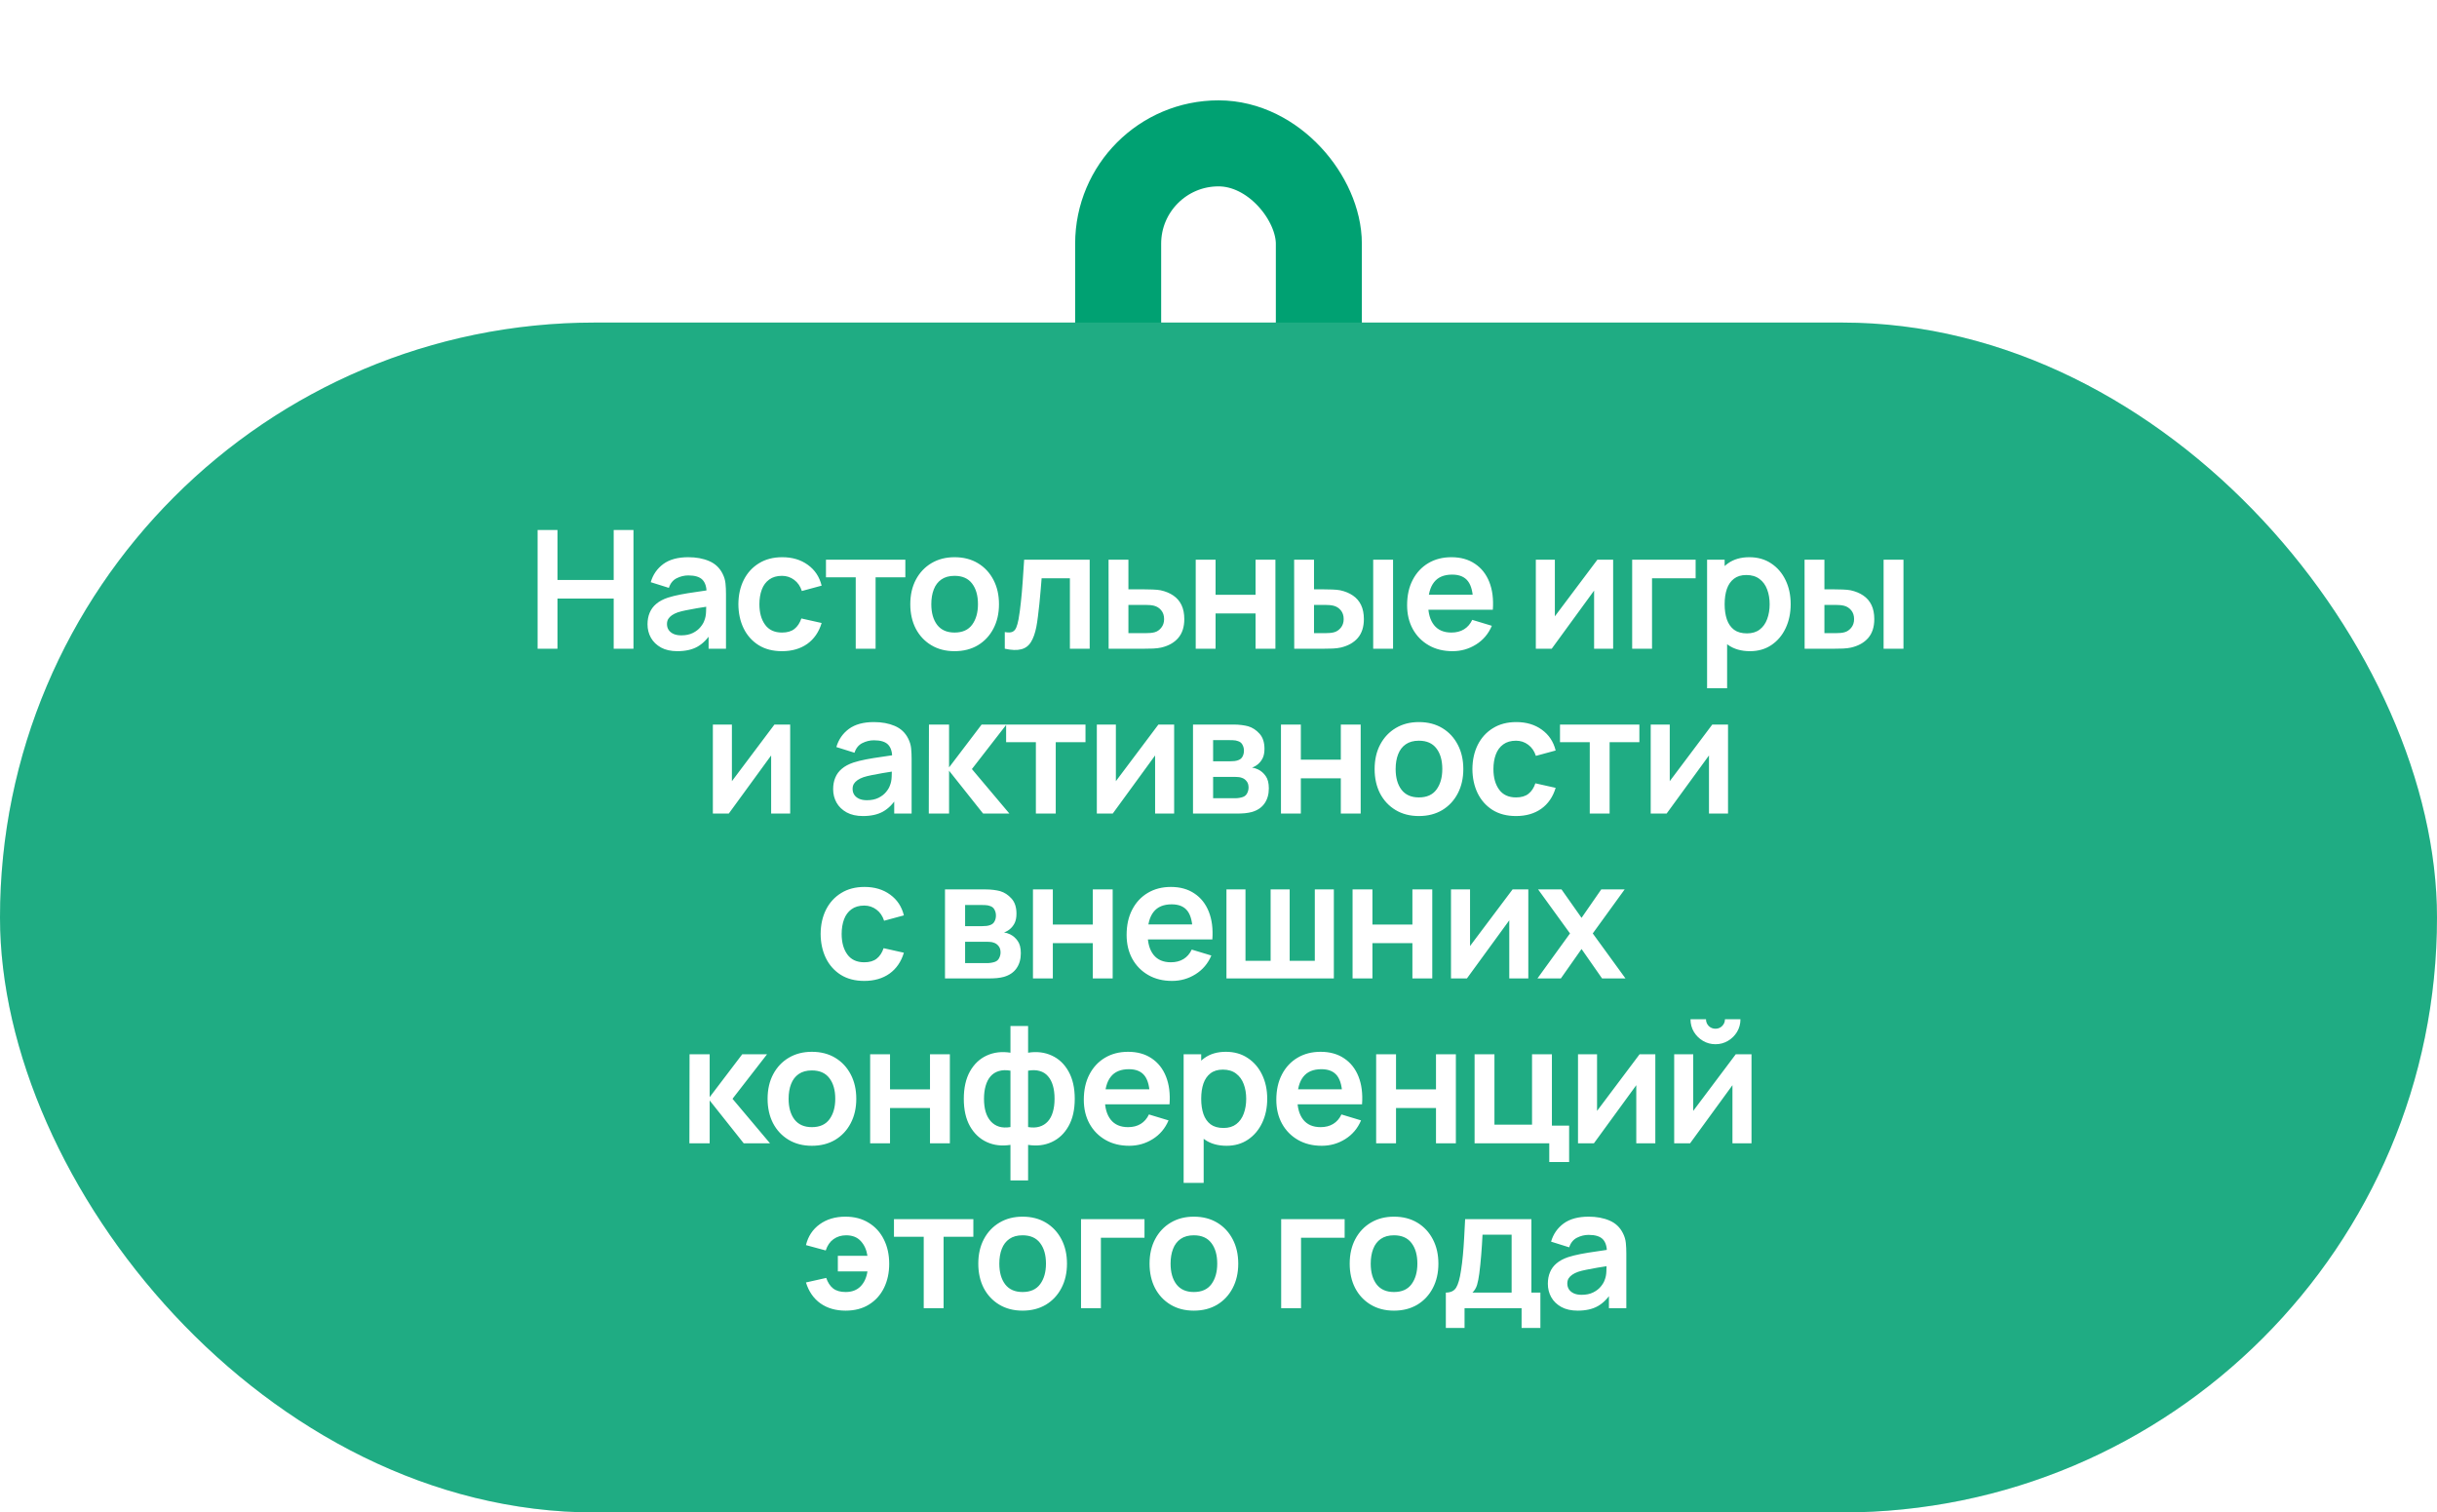
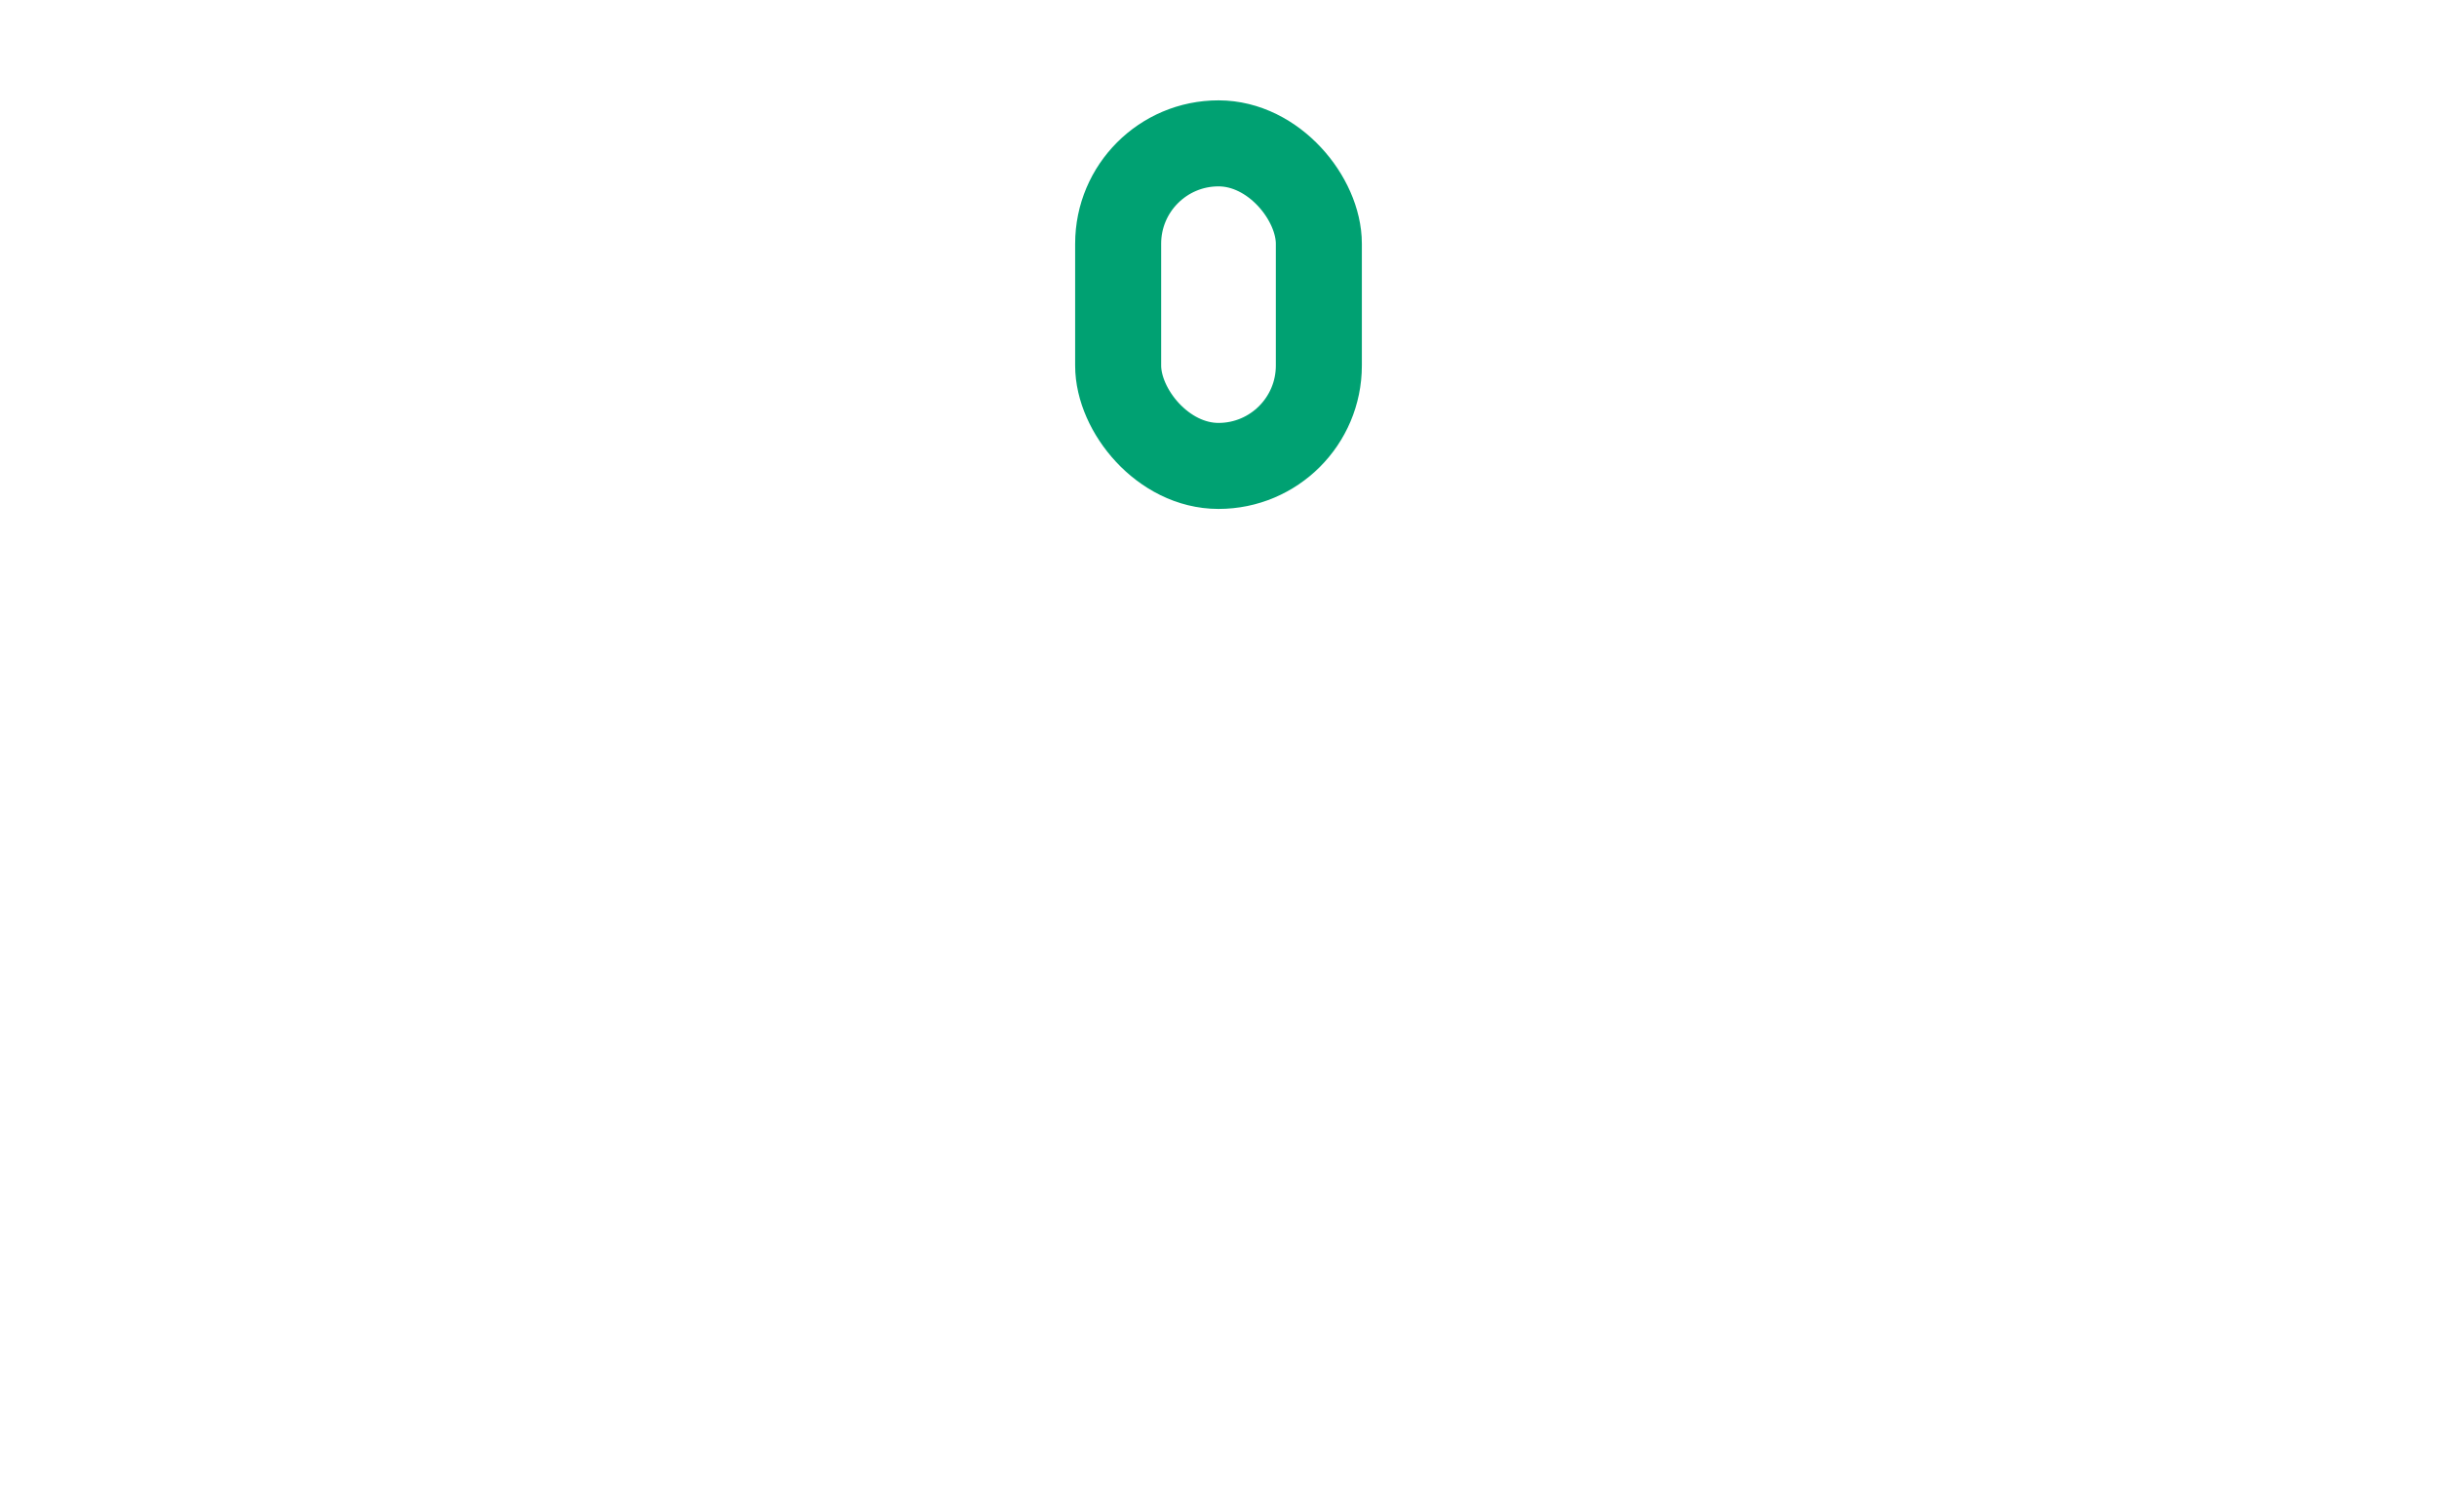
<svg xmlns="http://www.w3.org/2000/svg" width="340" height="211" viewBox="0 0 340 211" fill="none">
  <rect x="156" y="20" width="28" height="45" rx="14" stroke="#00A172" stroke-width="12" />
-   <rect y="45" width="340" height="166" rx="83" fill="#00A172" />
-   <rect y="45" width="340" height="166" rx="83" fill="url(#pattern0_40_5141)" fill-opacity="0.2" />
  <path d="M75.005 90.5V73.94H77.777V80.909H85.62V73.94H88.38V90.5H85.62V83.508H77.777V90.5H75.005ZM94.502 90.845C93.605 90.845 92.846 90.676 92.225 90.339C91.604 89.994 91.133 89.538 90.811 88.971C90.496 88.403 90.339 87.778 90.339 87.096C90.339 86.498 90.439 85.961 90.638 85.486C90.838 85.003 91.144 84.589 91.558 84.244C91.972 83.891 92.509 83.604 93.168 83.382C93.666 83.221 94.249 83.075 94.916 82.945C95.591 82.814 96.319 82.695 97.101 82.588C97.891 82.473 98.715 82.35 99.574 82.22L98.585 82.784C98.592 81.925 98.401 81.292 98.01 80.886C97.619 80.48 96.959 80.276 96.032 80.276C95.472 80.276 94.931 80.407 94.41 80.668C93.889 80.928 93.525 81.377 93.318 82.013L90.788 81.219C91.094 80.169 91.677 79.326 92.536 78.689C93.402 78.053 94.567 77.735 96.032 77.735C97.136 77.735 98.106 77.915 98.941 78.275C99.784 78.636 100.409 79.226 100.816 80.046C101.038 80.484 101.172 80.932 101.218 81.392C101.264 81.844 101.287 82.339 101.287 82.876V90.5H98.861V87.809L99.263 88.246C98.704 89.143 98.048 89.802 97.297 90.224C96.553 90.638 95.621 90.845 94.502 90.845ZM95.054 88.637C95.683 88.637 96.219 88.526 96.664 88.303C97.109 88.081 97.462 87.809 97.722 87.487C97.99 87.165 98.171 86.862 98.263 86.579C98.408 86.226 98.489 85.823 98.504 85.371C98.527 84.911 98.539 84.539 98.539 84.255L99.39 84.508C98.554 84.639 97.837 84.754 97.239 84.853C96.641 84.953 96.127 85.049 95.698 85.141C95.269 85.225 94.889 85.321 94.56 85.428C94.238 85.543 93.966 85.678 93.743 85.831C93.521 85.984 93.348 86.161 93.226 86.36C93.111 86.559 93.053 86.793 93.053 87.061C93.053 87.368 93.13 87.64 93.283 87.878C93.436 88.108 93.659 88.292 93.95 88.43C94.249 88.568 94.617 88.637 95.054 88.637ZM109.1 90.845C107.819 90.845 106.727 90.561 105.822 89.994C104.917 89.419 104.224 88.637 103.741 87.648C103.265 86.659 103.024 85.54 103.016 84.29C103.024 83.017 103.273 81.89 103.764 80.909C104.262 79.92 104.967 79.146 105.88 78.586C106.792 78.019 107.877 77.735 109.134 77.735C110.545 77.735 111.737 78.091 112.711 78.805C113.692 79.51 114.332 80.476 114.631 81.703L111.871 82.45C111.656 81.783 111.3 81.266 110.802 80.897C110.303 80.522 109.736 80.334 109.1 80.334C108.379 80.334 107.785 80.507 107.317 80.852C106.849 81.189 106.504 81.656 106.282 82.254C106.06 82.853 105.949 83.531 105.949 84.29C105.949 85.471 106.213 86.425 106.742 87.153C107.271 87.882 108.057 88.246 109.1 88.246C109.836 88.246 110.414 88.077 110.836 87.74C111.265 87.403 111.587 86.916 111.802 86.279L114.631 86.912C114.248 88.177 113.577 89.151 112.619 89.833C111.66 90.508 110.487 90.845 109.1 90.845ZM119.387 90.5V80.541H115.236V78.08H126.31V80.541H122.159V90.5H119.387ZM133.175 90.845C131.933 90.845 130.849 90.565 129.921 90.005C128.993 89.446 128.273 88.675 127.759 87.694C127.253 86.705 127 85.57 127 84.29C127 82.987 127.261 81.844 127.782 80.863C128.303 79.882 129.028 79.115 129.955 78.563C130.883 78.011 131.956 77.735 133.175 77.735C134.425 77.735 135.514 78.015 136.441 78.575C137.369 79.134 138.09 79.909 138.603 80.897C139.117 81.879 139.374 83.01 139.374 84.29C139.374 85.578 139.113 86.716 138.592 87.706C138.078 88.687 137.358 89.457 136.43 90.017C135.502 90.569 134.417 90.845 133.175 90.845ZM133.175 88.246C134.279 88.246 135.1 87.878 135.636 87.142C136.173 86.406 136.441 85.455 136.441 84.29C136.441 83.086 136.169 82.128 135.625 81.415C135.081 80.694 134.264 80.334 133.175 80.334C132.432 80.334 131.818 80.503 131.335 80.84C130.86 81.17 130.507 81.633 130.277 82.231C130.047 82.822 129.932 83.508 129.932 84.29C129.932 85.494 130.205 86.456 130.749 87.177C131.301 87.889 132.11 88.246 133.175 88.246ZM140.183 90.5V88.177C140.635 88.261 140.984 88.254 141.229 88.154C141.474 88.047 141.658 87.847 141.781 87.556C141.904 87.265 142.011 86.877 142.103 86.394C142.226 85.712 142.333 84.926 142.425 84.037C142.525 83.148 142.609 82.197 142.678 81.185C142.755 80.173 142.824 79.138 142.885 78.08H152.028V90.5H149.268V80.679H145.323C145.285 81.177 145.239 81.737 145.185 82.358C145.131 82.971 145.074 83.592 145.013 84.221C144.951 84.85 144.882 85.448 144.806 86.015C144.737 86.575 144.664 87.054 144.587 87.453C144.411 88.35 144.158 89.059 143.828 89.58C143.506 90.101 143.054 90.435 142.471 90.581C141.888 90.734 141.126 90.707 140.183 90.5ZM154.672 90.5L154.66 78.08H157.432V82.22H159.663C160.008 82.22 160.395 82.228 160.824 82.243C161.261 82.258 161.626 82.293 161.917 82.347C162.615 82.5 163.209 82.745 163.699 83.082C164.198 83.42 164.577 83.861 164.838 84.405C165.099 84.949 165.229 85.605 165.229 86.371C165.229 87.468 164.945 88.346 164.378 89.005C163.818 89.657 163.029 90.101 162.009 90.339C161.702 90.408 161.327 90.454 160.882 90.477C160.445 90.492 160.05 90.5 159.697 90.5H154.672ZM157.432 88.326H159.939C160.108 88.326 160.295 88.319 160.502 88.303C160.709 88.288 160.909 88.254 161.1 88.2C161.445 88.108 161.748 87.901 162.009 87.579C162.277 87.249 162.411 86.847 162.411 86.371C162.411 85.873 162.277 85.463 162.009 85.141C161.741 84.819 161.411 84.608 161.02 84.508C160.844 84.463 160.66 84.432 160.468 84.416C160.276 84.401 160.1 84.394 159.939 84.394H157.432V88.326ZM166.821 90.5V78.08H169.592V82.979H175.17V78.08H177.941V90.5H175.17V85.578H169.592V90.5H166.821ZM180.565 90.5L180.553 78.08H183.325V82.22H184.716C185.061 82.22 185.449 82.228 185.878 82.243C186.315 82.258 186.679 82.293 186.97 82.347C187.668 82.5 188.262 82.745 188.753 83.082C189.251 83.42 189.631 83.861 189.891 84.405C190.152 84.949 190.282 85.605 190.282 86.371C190.282 87.468 189.999 88.346 189.431 89.005C188.864 89.657 188.071 90.101 187.051 90.339C186.752 90.408 186.38 90.454 185.935 90.477C185.491 90.492 185.096 90.5 184.751 90.5H180.565ZM183.325 88.326H184.992C185.161 88.326 185.349 88.319 185.556 88.303C185.763 88.288 185.958 88.254 186.142 88.2C186.487 88.108 186.794 87.901 187.062 87.579C187.331 87.249 187.465 86.847 187.465 86.371C187.465 85.873 187.331 85.463 187.062 85.141C186.794 84.819 186.464 84.608 186.073 84.508C185.889 84.463 185.702 84.432 185.51 84.416C185.326 84.401 185.153 84.394 184.992 84.394H183.325V88.326ZM191.582 90.5V78.08H194.353V90.5H191.582ZM202.651 90.845C201.393 90.845 200.289 90.573 199.339 90.028C198.388 89.484 197.644 88.729 197.108 87.763C196.579 86.797 196.314 85.685 196.314 84.428C196.314 83.071 196.575 81.894 197.096 80.897C197.618 79.893 198.342 79.115 199.27 78.563C200.197 78.011 201.271 77.735 202.49 77.735C203.778 77.735 204.87 78.038 205.767 78.644C206.672 79.242 207.343 80.089 207.78 81.185C208.217 82.281 208.382 83.573 208.274 85.061H205.526V84.049C205.518 82.699 205.281 81.714 204.813 81.093C204.345 80.472 203.609 80.162 202.605 80.162C201.47 80.162 200.627 80.514 200.075 81.219C199.523 81.917 199.247 82.941 199.247 84.29C199.247 85.547 199.523 86.521 200.075 87.211C200.627 87.901 201.432 88.246 202.49 88.246C203.172 88.246 203.759 88.097 204.249 87.797C204.748 87.491 205.131 87.05 205.399 86.475L208.136 87.303C207.661 88.422 206.925 89.293 205.928 89.913C204.939 90.534 203.847 90.845 202.651 90.845ZM198.373 85.061V82.968H206.917V85.061H198.373ZM225.059 78.08V90.5H222.402V82.392L216.491 90.5H214.272V78.08H216.928V85.981L222.862 78.08H225.059ZM227.713 90.5V78.08H236.568V80.679H230.484V90.5H227.713ZM244.157 90.845C242.946 90.845 241.93 90.558 241.11 89.983C240.289 89.407 239.672 88.626 239.258 87.636C238.844 86.64 238.637 85.524 238.637 84.29C238.637 83.04 238.844 81.921 239.258 80.932C239.672 79.943 240.278 79.165 241.075 78.597C241.88 78.022 242.873 77.735 244.054 77.735C245.227 77.735 246.243 78.022 247.101 78.597C247.968 79.165 248.638 79.943 249.114 80.932C249.589 81.913 249.827 83.033 249.827 84.29C249.827 85.532 249.593 86.647 249.125 87.636C248.658 88.626 247.998 89.407 247.147 89.983C246.296 90.558 245.3 90.845 244.157 90.845ZM238.166 96.02V78.08H240.615V86.797H240.96V96.02H238.166ZM243.732 88.361C244.452 88.361 245.047 88.181 245.514 87.82C245.982 87.46 246.327 86.973 246.549 86.36C246.779 85.739 246.894 85.049 246.894 84.29C246.894 83.539 246.779 82.856 246.549 82.243C246.319 81.622 245.963 81.131 245.48 80.771C244.997 80.403 244.383 80.219 243.64 80.219C242.934 80.219 242.359 80.391 241.915 80.737C241.47 81.074 241.14 81.549 240.926 82.162C240.719 82.768 240.615 83.477 240.615 84.29C240.615 85.095 240.719 85.804 240.926 86.418C241.14 87.031 241.474 87.51 241.926 87.855C242.386 88.192 242.988 88.361 243.732 88.361ZM251.775 90.5L251.764 78.08H254.535V82.22H255.927C256.272 82.22 256.659 82.228 257.088 82.243C257.525 82.258 257.889 82.293 258.181 82.347C258.878 82.5 259.472 82.745 259.963 83.082C260.461 83.42 260.841 83.861 261.102 84.405C261.362 84.949 261.493 85.605 261.493 86.371C261.493 87.468 261.209 88.346 260.642 89.005C260.074 89.657 259.281 90.101 258.261 90.339C257.962 90.408 257.59 90.454 257.146 90.477C256.701 90.492 256.306 90.5 255.961 90.5H251.775ZM254.535 88.326H256.203C256.371 88.326 256.559 88.319 256.766 88.303C256.973 88.288 257.169 88.254 257.353 88.2C257.698 88.108 258.004 87.901 258.273 87.579C258.541 87.249 258.675 86.847 258.675 86.371C258.675 85.873 258.541 85.463 258.273 85.141C258.004 84.819 257.675 84.608 257.284 84.508C257.1 84.463 256.912 84.432 256.72 84.416C256.536 84.401 256.364 84.394 256.203 84.394H254.535V88.326ZM262.792 90.5V78.08H265.564V90.5H262.792ZM110.243 101.08V113.5H107.586V105.392L101.675 113.5H99.456V101.08H102.112V108.98L108.046 101.08H110.243ZM120.4 113.845C119.503 113.845 118.744 113.676 118.123 113.339C117.502 112.994 117.03 112.538 116.708 111.97C116.394 111.403 116.237 110.778 116.237 110.096C116.237 109.498 116.336 108.961 116.536 108.486C116.735 108.003 117.042 107.589 117.456 107.244C117.87 106.891 118.406 106.604 119.066 106.381C119.564 106.22 120.147 106.075 120.814 105.944C121.488 105.814 122.217 105.695 122.999 105.588C123.788 105.473 124.612 105.35 125.471 105.22L124.482 105.783C124.49 104.925 124.298 104.292 123.907 103.886C123.516 103.48 122.857 103.276 121.929 103.276C121.369 103.276 120.829 103.407 120.308 103.667C119.786 103.928 119.422 104.377 119.215 105.013L116.685 104.219C116.992 103.169 117.574 102.326 118.433 101.689C119.299 101.053 120.465 100.735 121.929 100.735C123.033 100.735 124.003 100.915 124.839 101.275C125.682 101.636 126.307 102.226 126.713 103.046C126.935 103.483 127.07 103.932 127.116 104.392C127.162 104.844 127.185 105.339 127.185 105.875V113.5H124.758V110.809L125.161 111.246C124.601 112.143 123.945 112.802 123.194 113.224C122.45 113.638 121.519 113.845 120.4 113.845ZM120.952 111.637C121.58 111.637 122.117 111.526 122.562 111.303C123.006 111.081 123.359 110.809 123.62 110.487C123.888 110.165 124.068 109.862 124.16 109.578C124.306 109.226 124.386 108.823 124.402 108.371C124.425 107.911 124.436 107.539 124.436 107.255L125.287 107.508C124.451 107.639 123.735 107.754 123.137 107.853C122.539 107.953 122.025 108.049 121.596 108.141C121.166 108.225 120.787 108.321 120.457 108.428C120.135 108.543 119.863 108.678 119.641 108.831C119.418 108.984 119.246 109.161 119.123 109.36C119.008 109.559 118.951 109.793 118.951 110.061C118.951 110.368 119.027 110.64 119.181 110.878C119.334 111.108 119.556 111.292 119.848 111.43C120.147 111.568 120.515 111.637 120.952 111.637ZM129.581 113.5L129.604 101.08H132.41V107.06L136.952 101.08H140.414L135.595 107.29L140.828 113.5H137.159L132.41 107.52V113.5H129.581ZM144.521 113.5V103.541H140.37V101.08H151.444V103.541H147.293V113.5H144.521ZM163.812 101.08V113.5H161.156V105.392L155.245 113.5H153.025V101.08H155.682V108.98L161.616 101.08H163.812ZM166.443 113.5V101.08H172.09C172.496 101.08 172.876 101.103 173.228 101.149C173.581 101.195 173.884 101.252 174.137 101.321C174.735 101.498 175.264 101.843 175.724 102.356C176.184 102.862 176.414 103.564 176.414 104.461C176.414 104.99 176.33 105.427 176.161 105.772C175.992 106.109 175.77 106.393 175.494 106.623C175.364 106.73 175.229 106.822 175.091 106.899C174.953 106.976 174.815 107.037 174.677 107.083C174.976 107.129 175.26 107.217 175.528 107.347C175.95 107.554 176.303 107.861 176.586 108.267C176.878 108.674 177.023 109.245 177.023 109.981C177.023 110.817 176.82 111.522 176.414 112.097C176.015 112.664 175.429 113.059 174.654 113.281C174.371 113.358 174.045 113.416 173.677 113.454C173.309 113.485 172.933 113.5 172.55 113.5H166.443ZM169.249 111.361H172.354C172.515 111.361 172.692 111.346 172.883 111.315C173.075 111.284 173.248 111.242 173.401 111.188C173.677 111.089 173.876 110.912 173.999 110.659C174.129 110.406 174.194 110.142 174.194 109.866C174.194 109.49 174.099 109.191 173.907 108.969C173.723 108.739 173.501 108.586 173.24 108.509C173.087 108.448 172.918 108.413 172.734 108.405C172.558 108.39 172.412 108.382 172.297 108.382H169.249V111.361ZM169.249 106.209H171.549C171.787 106.209 172.017 106.197 172.239 106.174C172.469 106.144 172.661 106.094 172.814 106.025C173.067 105.925 173.251 105.757 173.366 105.519C173.489 105.281 173.55 105.017 173.55 104.725C173.55 104.419 173.481 104.143 173.343 103.897C173.213 103.644 173.002 103.476 172.711 103.391C172.519 103.315 172.285 103.273 172.009 103.265C171.741 103.257 171.569 103.253 171.492 103.253H169.249V106.209ZM178.716 113.5V101.08H181.488V105.979H187.065V101.08H189.837V113.5H187.065V108.578H181.488V113.5H178.716ZM197.957 113.845C196.715 113.845 195.63 113.565 194.703 113.005C193.775 112.446 193.054 111.675 192.541 110.694C192.035 109.705 191.782 108.57 191.782 107.29C191.782 105.987 192.042 104.844 192.564 103.863C193.085 102.882 193.81 102.115 194.737 101.563C195.665 101.011 196.738 100.735 197.957 100.735C199.207 100.735 200.296 101.015 201.223 101.574C202.151 102.134 202.872 102.908 203.385 103.897C203.899 104.879 204.156 106.01 204.156 107.29C204.156 108.578 203.895 109.716 203.374 110.705C202.86 111.687 202.139 112.457 201.212 113.017C200.284 113.569 199.199 113.845 197.957 113.845ZM197.957 111.246C199.061 111.246 199.882 110.878 200.418 110.142C200.955 109.406 201.223 108.455 201.223 107.29C201.223 106.086 200.951 105.128 200.407 104.415C199.862 103.694 199.046 103.334 197.957 103.334C197.214 103.334 196.6 103.503 196.117 103.84C195.642 104.17 195.289 104.633 195.059 105.231C194.829 105.822 194.714 106.508 194.714 107.29C194.714 108.494 194.986 109.456 195.531 110.176C196.083 110.889 196.892 111.246 197.957 111.246ZM211.508 113.845C210.228 113.845 209.135 113.561 208.23 112.994C207.326 112.419 206.632 111.637 206.149 110.648C205.674 109.659 205.432 108.54 205.424 107.29C205.432 106.017 205.681 104.89 206.172 103.909C206.67 102.92 207.376 102.146 208.288 101.586C209.2 101.019 210.285 100.735 211.542 100.735C212.953 100.735 214.145 101.091 215.119 101.804C216.1 102.51 216.74 103.476 217.039 104.702L214.279 105.45C214.065 104.783 213.708 104.265 213.21 103.897C212.712 103.522 212.144 103.334 211.508 103.334C210.787 103.334 210.193 103.506 209.725 103.851C209.258 104.189 208.913 104.656 208.69 105.254C208.468 105.852 208.357 106.531 208.357 107.29C208.357 108.471 208.621 109.425 209.15 110.153C209.679 110.882 210.465 111.246 211.508 111.246C212.244 111.246 212.823 111.077 213.244 110.74C213.674 110.403 213.996 109.916 214.21 109.279L217.039 109.912C216.656 111.177 215.985 112.151 215.027 112.833C214.069 113.508 212.896 113.845 211.508 113.845ZM221.796 113.5V103.541H217.644V101.08H228.719V103.541H224.567V113.5H221.796ZM241.087 101.08V113.5H238.43V105.392L232.519 113.5H230.3V101.08H232.956V108.98L238.89 101.08H241.087ZM120.575 136.845C119.295 136.845 118.202 136.561 117.297 135.994C116.393 135.419 115.699 134.637 115.216 133.648C114.741 132.659 114.499 131.54 114.491 130.29C114.499 129.017 114.748 127.89 115.239 126.909C115.737 125.92 116.443 125.146 117.355 124.586C118.267 124.019 119.352 123.735 120.609 123.735C122.02 123.735 123.212 124.091 124.186 124.804C125.167 125.51 125.807 126.476 126.106 127.702L123.346 128.45C123.132 127.783 122.775 127.265 122.277 126.897C121.779 126.522 121.211 126.334 120.575 126.334C119.854 126.334 119.26 126.506 118.792 126.851C118.325 127.189 117.98 127.656 117.757 128.254C117.535 128.852 117.424 129.531 117.424 130.29C117.424 131.471 117.688 132.425 118.217 133.153C118.746 133.882 119.532 134.246 120.575 134.246C121.311 134.246 121.89 134.077 122.311 133.74C122.741 133.403 123.063 132.916 123.277 132.279L126.106 132.912C125.723 134.177 125.052 135.151 124.094 135.833C123.136 136.508 121.963 136.845 120.575 136.845ZM131.842 136.5V124.08H137.489C137.895 124.08 138.275 124.103 138.627 124.149C138.98 124.195 139.283 124.252 139.536 124.321C140.134 124.498 140.663 124.843 141.123 125.356C141.583 125.862 141.813 126.564 141.813 127.461C141.813 127.99 141.729 128.427 141.56 128.772C141.391 129.109 141.169 129.393 140.893 129.623C140.763 129.73 140.628 129.822 140.49 129.899C140.352 129.976 140.214 130.037 140.076 130.083C140.375 130.129 140.659 130.217 140.927 130.347C141.349 130.554 141.702 130.861 141.985 131.267C142.277 131.674 142.422 132.245 142.422 132.981C142.422 133.817 142.219 134.522 141.813 135.097C141.414 135.664 140.828 136.059 140.053 136.281C139.77 136.358 139.444 136.416 139.076 136.454C138.708 136.485 138.332 136.5 137.949 136.5H131.842ZM134.648 134.361H137.753C137.914 134.361 138.091 134.346 138.282 134.315C138.474 134.284 138.647 134.242 138.8 134.188C139.076 134.089 139.275 133.912 139.398 133.659C139.528 133.406 139.593 133.142 139.593 132.866C139.593 132.49 139.498 132.191 139.306 131.969C139.122 131.739 138.9 131.586 138.639 131.509C138.486 131.448 138.317 131.413 138.133 131.405C137.957 131.39 137.811 131.382 137.696 131.382H134.648V134.361ZM134.648 129.209H136.948C137.186 129.209 137.416 129.197 137.638 129.174C137.868 129.144 138.06 129.094 138.213 129.025C138.466 128.925 138.65 128.757 138.765 128.519C138.888 128.281 138.949 128.017 138.949 127.725C138.949 127.419 138.88 127.143 138.742 126.897C138.612 126.644 138.401 126.476 138.11 126.391C137.918 126.315 137.684 126.273 137.408 126.265C137.14 126.257 136.968 126.253 136.891 126.253H134.648V129.209ZM144.115 136.5V124.08H146.887V128.979H152.464V124.08H155.236V136.5H152.464V131.578H146.887V136.5H144.115ZM163.517 136.845C162.26 136.845 161.156 136.573 160.205 136.028C159.254 135.484 158.511 134.729 157.974 133.763C157.445 132.797 157.181 131.685 157.181 130.428C157.181 129.071 157.441 127.894 157.963 126.897C158.484 125.893 159.208 125.115 160.136 124.563C161.064 124.011 162.137 123.735 163.356 123.735C164.644 123.735 165.737 124.038 166.634 124.643C167.538 125.241 168.209 126.089 168.646 127.185C169.083 128.281 169.248 129.573 169.141 131.06H166.392V130.048C166.384 128.699 166.147 127.714 165.679 127.093C165.211 126.472 164.475 126.161 163.471 126.161C162.336 126.161 161.493 126.514 160.941 127.219C160.389 127.917 160.113 128.941 160.113 130.29C160.113 131.547 160.389 132.521 160.941 133.211C161.493 133.901 162.298 134.246 163.356 134.246C164.038 134.246 164.625 134.096 165.116 133.797C165.614 133.491 165.997 133.05 166.266 132.475L169.003 133.303C168.527 134.422 167.791 135.292 166.795 135.913C165.806 136.534 164.713 136.845 163.517 136.845ZM159.239 131.06V128.967H167.784V131.06H159.239ZM171.109 136.5V124.08H173.765V134.039H177.273V124.08H179.929V134.039H183.437V124.08H186.093V136.5H171.109ZM188.704 136.5V124.08H191.476V128.979H197.053V124.08H199.825V136.5H197.053V131.578H191.476V136.5H188.704ZM213.224 124.08V136.5H210.568V128.392L204.657 136.5H202.437V124.08H205.094V131.98L211.028 124.08H213.224ZM214.498 136.5L219.041 130.221L214.59 124.08H217.856L220.651 128.047L223.399 124.08H226.665L222.215 130.221L226.78 136.5H223.514L220.651 132.394L217.764 136.5H214.498ZM96.181 159.5L96.204 147.08H99.01V153.06L103.553 147.08H107.014L102.196 153.29L107.428 159.5H103.76L99.01 153.52V159.5H96.181ZM113.266 159.845C112.024 159.845 110.939 159.565 110.012 159.005C109.084 158.446 108.363 157.675 107.85 156.694C107.344 155.705 107.091 154.57 107.091 153.29C107.091 151.987 107.351 150.844 107.873 149.863C108.394 148.882 109.118 148.115 110.046 147.563C110.974 147.011 112.047 146.735 113.266 146.735C114.516 146.735 115.604 147.015 116.532 147.574C117.46 148.134 118.18 148.908 118.694 149.897C119.208 150.879 119.465 152.01 119.465 153.29C119.465 154.578 119.204 155.716 118.683 156.705C118.169 157.687 117.448 158.457 116.521 159.017C115.593 159.569 114.508 159.845 113.266 159.845ZM113.266 157.246C114.37 157.246 115.19 156.878 115.727 156.142C116.264 155.406 116.532 154.455 116.532 153.29C116.532 152.086 116.26 151.128 115.716 150.415C115.171 149.694 114.355 149.334 113.266 149.334C112.522 149.334 111.909 149.503 111.426 149.84C110.951 150.17 110.598 150.633 110.368 151.231C110.138 151.822 110.023 152.508 110.023 153.29C110.023 154.494 110.295 155.456 110.84 156.176C111.392 156.889 112.2 157.246 113.266 157.246ZM121.4 159.5V147.08H124.172V151.979H129.749V147.08H132.521V159.5H129.749V154.578H124.172V159.5H121.4ZM140.975 164.675V159.719C139.764 159.91 138.663 159.78 137.674 159.327C136.693 158.875 135.911 158.139 135.328 157.119C134.753 156.1 134.466 154.823 134.466 153.29C134.466 151.764 134.753 150.488 135.328 149.46C135.911 148.433 136.693 147.697 137.674 147.252C138.663 146.8 139.764 146.67 140.975 146.861V143.135H143.436V146.861C144.647 146.67 145.744 146.8 146.725 147.252C147.714 147.697 148.496 148.433 149.071 149.46C149.654 150.488 149.945 151.764 149.945 153.29C149.945 154.823 149.654 156.1 149.071 157.119C148.496 158.139 147.714 158.875 146.725 159.327C145.744 159.78 144.647 159.91 143.436 159.719V164.675H140.975ZM140.975 157.234V149.368C140.354 149.261 139.81 149.28 139.342 149.426C138.882 149.564 138.499 149.809 138.192 150.162C137.893 150.507 137.667 150.948 137.513 151.484C137.36 152.013 137.283 152.615 137.283 153.29C137.283 153.972 137.36 154.578 137.513 155.107C137.674 155.636 137.912 156.077 138.226 156.429C138.541 156.782 138.928 157.031 139.388 157.177C139.848 157.315 140.377 157.334 140.975 157.234ZM143.436 157.234C144.034 157.334 144.563 157.315 145.023 157.177C145.483 157.039 145.87 156.797 146.184 156.452C146.499 156.107 146.733 155.67 146.886 155.141C147.047 154.605 147.127 153.988 147.127 153.29C147.127 152.592 147.051 151.979 146.897 151.45C146.744 150.921 146.514 150.484 146.207 150.139C145.908 149.786 145.525 149.545 145.057 149.414C144.597 149.276 144.057 149.261 143.436 149.368V157.234ZM157.545 159.845C156.287 159.845 155.183 159.573 154.233 159.028C153.282 158.484 152.538 157.729 152.002 156.763C151.473 155.797 151.208 154.685 151.208 153.428C151.208 152.071 151.469 150.894 151.99 149.897C152.512 148.893 153.236 148.115 154.164 147.563C155.091 147.011 156.165 146.735 157.384 146.735C158.672 146.735 159.764 147.038 160.661 147.643C161.566 148.241 162.237 149.089 162.674 150.185C163.111 151.281 163.276 152.573 163.168 154.06H160.42V153.048C160.412 151.699 160.174 150.714 159.707 150.093C159.239 149.472 158.503 149.161 157.499 149.161C156.364 149.161 155.521 149.514 154.969 150.219C154.417 150.917 154.141 151.941 154.141 153.29C154.141 154.547 154.417 155.521 154.969 156.211C155.521 156.901 156.326 157.246 157.384 157.246C158.066 157.246 158.653 157.096 159.143 156.797C159.642 156.491 160.025 156.05 160.293 155.475L163.03 156.303C162.555 157.422 161.819 158.292 160.822 158.913C159.833 159.534 158.741 159.845 157.545 159.845ZM153.267 154.06V151.967H161.811V154.06H153.267ZM171.128 159.845C169.916 159.845 168.901 159.558 168.08 158.982C167.26 158.407 166.643 157.625 166.229 156.636C165.815 155.64 165.608 154.524 165.608 153.29C165.608 152.04 165.815 150.921 166.229 149.932C166.643 148.943 167.248 148.165 168.046 147.597C168.851 147.022 169.844 146.735 171.024 146.735C172.197 146.735 173.213 147.022 174.072 147.597C174.938 148.165 175.609 148.943 176.084 149.932C176.56 150.913 176.797 152.033 176.797 153.29C176.797 154.532 176.563 155.647 176.096 156.636C175.628 157.625 174.969 158.407 174.118 158.982C173.267 159.558 172.27 159.845 171.128 159.845ZM165.136 165.02V147.08H167.586V155.797H167.931V165.02H165.136ZM170.702 157.361C171.423 157.361 172.017 157.181 172.485 156.82C172.952 156.46 173.297 155.973 173.52 155.36C173.75 154.739 173.865 154.049 173.865 153.29C173.865 152.539 173.75 151.856 173.52 151.243C173.29 150.622 172.933 150.131 172.45 149.771C171.967 149.403 171.354 149.219 170.61 149.219C169.905 149.219 169.33 149.391 168.885 149.736C168.441 150.074 168.111 150.549 167.896 151.162C167.689 151.768 167.586 152.477 167.586 153.29C167.586 154.095 167.689 154.804 167.896 155.417C168.111 156.031 168.444 156.51 168.897 156.855C169.357 157.192 169.959 157.361 170.702 157.361ZM184.404 159.845C183.146 159.845 182.042 159.573 181.092 159.028C180.141 158.484 179.397 157.729 178.861 156.763C178.332 155.797 178.067 154.685 178.067 153.428C178.067 152.071 178.328 150.894 178.849 149.897C179.37 148.893 180.095 148.115 181.023 147.563C181.95 147.011 183.024 146.735 184.243 146.735C185.531 146.735 186.623 147.038 187.52 147.643C188.425 148.241 189.096 149.089 189.533 150.185C189.97 151.281 190.134 152.573 190.027 154.06H187.279V153.048C187.271 151.699 187.033 150.714 186.566 150.093C186.098 149.472 185.362 149.161 184.358 149.161C183.223 149.161 182.38 149.514 181.828 150.219C181.276 150.917 181 151.941 181 153.29C181 154.547 181.276 155.521 181.828 156.211C182.38 156.901 183.185 157.246 184.243 157.246C184.925 157.246 185.511 157.096 186.002 156.797C186.5 156.491 186.884 156.05 187.152 155.475L189.889 156.303C189.414 157.422 188.678 158.292 187.681 158.913C186.692 159.534 185.6 159.845 184.404 159.845ZM180.126 154.06V151.967H188.67V154.06H180.126ZM191.995 159.5V147.08H194.767V151.979H200.344V147.08H203.116V159.5H200.344V154.578H194.767V159.5H191.995ZM216.147 162.111V159.5H205.728V147.08H208.499V156.901H213.743V147.08H216.515V157.039H218.918V162.111H216.147ZM230.944 147.08V159.5H228.287V151.392L222.376 159.5H220.157V147.08H222.813V154.98L228.747 147.08H230.944ZM239.336 145.677C238.7 145.677 238.117 145.52 237.588 145.205C237.059 144.891 236.638 144.473 236.323 143.952C236.009 143.423 235.852 142.836 235.852 142.192H238.014C238.014 142.56 238.14 142.875 238.393 143.135C238.654 143.388 238.968 143.515 239.336 143.515C239.704 143.515 240.015 143.388 240.268 143.135C240.528 142.875 240.659 142.56 240.659 142.192H242.821C242.821 142.836 242.664 143.423 242.349 143.952C242.035 144.473 241.613 144.891 241.084 145.205C240.555 145.52 239.973 145.677 239.336 145.677ZM244.362 147.08V159.5H241.705V151.392L235.794 159.5H233.575V147.08H236.231V154.98L242.165 147.08H244.362ZM117.974 182.845C116.594 182.845 115.425 182.508 114.467 181.833C113.509 181.151 112.834 180.177 112.443 178.912L115.272 178.279C115.487 178.916 115.805 179.403 116.226 179.74C116.656 180.077 117.238 180.246 117.974 180.246C118.848 180.246 119.542 179.985 120.056 179.464C120.57 178.943 120.892 178.245 121.022 177.371H116.893V175.197H121.022C120.899 174.369 120.593 173.687 120.102 173.15C119.611 172.606 118.929 172.334 118.055 172.334C117.38 172.334 116.79 172.514 116.284 172.874C115.786 173.235 115.425 173.76 115.203 174.45L112.443 173.702C112.742 172.476 113.378 171.51 114.352 170.804C115.333 170.091 116.533 169.735 117.951 169.735C119.201 169.735 120.282 170.019 121.194 170.586C122.114 171.146 122.82 171.92 123.31 172.909C123.809 173.898 124.058 175.033 124.058 176.313C124.058 177.563 123.816 178.682 123.333 179.671C122.85 180.652 122.153 181.427 121.24 181.994C120.336 182.561 119.247 182.845 117.974 182.845ZM128.875 182.5V172.541H124.723V170.08H135.798V172.541H131.646V182.5H128.875ZM142.663 182.845C141.421 182.845 140.336 182.565 139.408 182.005C138.481 181.446 137.76 180.675 137.246 179.694C136.74 178.705 136.487 177.57 136.487 176.29C136.487 174.987 136.748 173.844 137.269 172.863C137.791 171.882 138.515 171.115 139.443 170.563C140.371 170.011 141.444 169.735 142.663 169.735C143.913 169.735 145.001 170.015 145.929 170.574C146.857 171.134 147.577 171.908 148.091 172.897C148.605 173.879 148.861 175.01 148.861 176.29C148.861 177.578 148.601 178.716 148.079 179.705C147.566 180.687 146.845 181.457 145.917 182.017C144.99 182.569 143.905 182.845 142.663 182.845ZM142.663 180.246C143.767 180.246 144.587 179.878 145.124 179.142C145.661 178.406 145.929 177.455 145.929 176.29C145.929 175.086 145.657 174.128 145.112 173.415C144.568 172.694 143.752 172.334 142.663 172.334C141.919 172.334 141.306 172.503 140.823 172.84C140.348 173.17 139.995 173.633 139.765 174.231C139.535 174.822 139.42 175.508 139.42 176.29C139.42 177.494 139.692 178.456 140.236 179.176C140.788 179.889 141.597 180.246 142.663 180.246ZM150.82 182.5V170.08H159.675V172.679H153.592V182.5H150.82ZM166.557 182.845C165.315 182.845 164.23 182.565 163.302 182.005C162.375 181.446 161.654 180.675 161.14 179.694C160.634 178.705 160.381 177.57 160.381 176.29C160.381 174.987 160.642 173.844 161.163 172.863C161.685 171.882 162.409 171.115 163.337 170.563C164.265 170.011 165.338 169.735 166.557 169.735C167.807 169.735 168.895 170.015 169.823 170.574C170.751 171.134 171.471 171.908 171.985 172.897C172.499 173.879 172.755 175.01 172.755 176.29C172.755 177.578 172.495 178.716 171.973 179.705C171.46 180.687 170.739 181.457 169.811 182.017C168.884 182.569 167.799 182.845 166.557 182.845ZM166.557 180.246C167.661 180.246 168.481 179.878 169.018 179.142C169.555 178.406 169.823 177.455 169.823 176.29C169.823 175.086 169.551 174.128 169.006 173.415C168.462 172.694 167.646 172.334 166.557 172.334C165.813 172.334 165.2 172.503 164.717 172.84C164.242 173.17 163.889 173.633 163.659 174.231C163.429 174.822 163.314 175.508 163.314 176.29C163.314 177.494 163.586 178.456 164.13 179.176C164.682 179.889 165.491 180.246 166.557 180.246ZM178.744 182.5V170.08H187.599V172.679H181.515V182.5H178.744ZM194.48 182.845C193.238 182.845 192.153 182.565 191.226 182.005C190.298 181.446 189.577 180.675 189.064 179.694C188.558 178.705 188.305 177.57 188.305 176.29C188.305 174.987 188.565 173.844 189.087 172.863C189.608 171.882 190.333 171.115 191.26 170.563C192.188 170.011 193.261 169.735 194.48 169.735C195.73 169.735 196.819 170.015 197.746 170.574C198.674 171.134 199.395 171.908 199.908 172.897C200.422 173.879 200.679 175.01 200.679 176.29C200.679 177.578 200.418 178.716 199.897 179.705C199.383 180.687 198.662 181.457 197.735 182.017C196.807 182.569 195.722 182.845 194.48 182.845ZM194.48 180.246C195.584 180.246 196.405 179.878 196.941 179.142C197.478 178.406 197.746 177.455 197.746 176.29C197.746 175.086 197.474 174.128 196.93 173.415C196.385 172.694 195.569 172.334 194.48 172.334C193.737 172.334 193.123 172.503 192.64 172.84C192.165 173.17 191.812 173.633 191.582 174.231C191.352 174.822 191.237 175.508 191.237 176.29C191.237 177.494 191.509 178.456 192.054 179.176C192.606 179.889 193.415 180.246 194.48 180.246ZM201.718 185.26V180.326C202.392 180.326 202.871 180.096 203.155 179.636C203.439 179.176 203.665 178.379 203.834 177.244C203.941 176.57 204.029 175.857 204.098 175.105C204.167 174.354 204.225 173.561 204.271 172.725C204.324 171.889 204.37 171.008 204.409 170.08H213.655V180.326H214.908V185.26H212.286V182.5H204.328V185.26H201.718ZM205.432 180.326H210.895V172.253H206.835C206.812 172.713 206.785 173.185 206.755 173.668C206.724 174.143 206.689 174.619 206.651 175.094C206.613 175.569 206.571 176.025 206.525 176.462C206.486 176.892 206.44 177.29 206.387 177.658C206.302 178.302 206.199 178.831 206.076 179.245C205.953 179.659 205.739 180.02 205.432 180.326ZM220.113 182.845C219.216 182.845 218.457 182.676 217.836 182.339C217.215 181.994 216.743 181.538 216.421 180.97C216.107 180.403 215.95 179.778 215.95 179.096C215.95 178.498 216.049 177.961 216.249 177.486C216.448 177.003 216.755 176.589 217.169 176.244C217.583 175.891 218.119 175.604 218.779 175.381C219.277 175.22 219.86 175.075 220.527 174.944C221.201 174.814 221.93 174.695 222.712 174.588C223.501 174.473 224.326 174.35 225.184 174.22L224.195 174.783C224.203 173.925 224.011 173.292 223.62 172.886C223.229 172.48 222.57 172.276 221.642 172.276C221.083 172.276 220.542 172.407 220.021 172.667C219.499 172.928 219.135 173.377 218.928 174.013L216.398 173.219C216.705 172.169 217.288 171.326 218.146 170.689C219.013 170.053 220.178 169.735 221.642 169.735C222.746 169.735 223.716 169.915 224.552 170.275C225.395 170.636 226.02 171.226 226.426 172.046C226.649 172.483 226.783 172.932 226.829 173.392C226.875 173.844 226.898 174.339 226.898 174.875V182.5H224.471V179.809L224.874 180.246C224.314 181.143 223.659 181.802 222.907 182.224C222.164 182.638 221.232 182.845 220.113 182.845ZM220.665 180.637C221.293 180.637 221.83 180.526 222.275 180.303C222.719 180.081 223.072 179.809 223.333 179.487C223.601 179.165 223.781 178.862 223.873 178.578C224.019 178.226 224.099 177.823 224.115 177.371C224.138 176.911 224.149 176.539 224.149 176.255L225 176.508C224.165 176.639 223.448 176.754 222.85 176.853C222.252 176.953 221.738 177.049 221.309 177.141C220.879 177.225 220.5 177.321 220.17 177.428C219.848 177.543 219.576 177.678 219.354 177.831C219.131 177.984 218.959 178.161 218.836 178.36C218.721 178.559 218.664 178.793 218.664 179.061C218.664 179.368 218.74 179.64 218.894 179.878C219.047 180.108 219.269 180.292 219.561 180.43C219.86 180.568 220.228 180.637 220.665 180.637Z" fill="white" />
  <defs>
    <pattern id="pattern0_40_5141" patternUnits="userSpaceOnUse" patternTransform="matrix(457.905 0 0 168.615 7.37039e-06 45)" preserveAspectRatio="none" viewBox="3.64871e-06 9.90874e-06 226.686 83.473" width="1" height="1">
      <g id="pattern0_40_5141_inner">
-         <path d="M136.613 62.605L136.613 83.473L0 83.473L9.12177e-07 62.605L90.072 62.605L90.072 41.736L43.532 41.736L43.532 20.868L2.73653e-06 20.868L3.64871e-06 0L136.613 5.97156e-06L136.613 20.868L180.145 20.868L180.145 41.736L226.686 41.736L226.686 62.605L136.613 62.605Z" fill="white" />
-       </g>
+         </g>
    </pattern>
  </defs>
</svg>